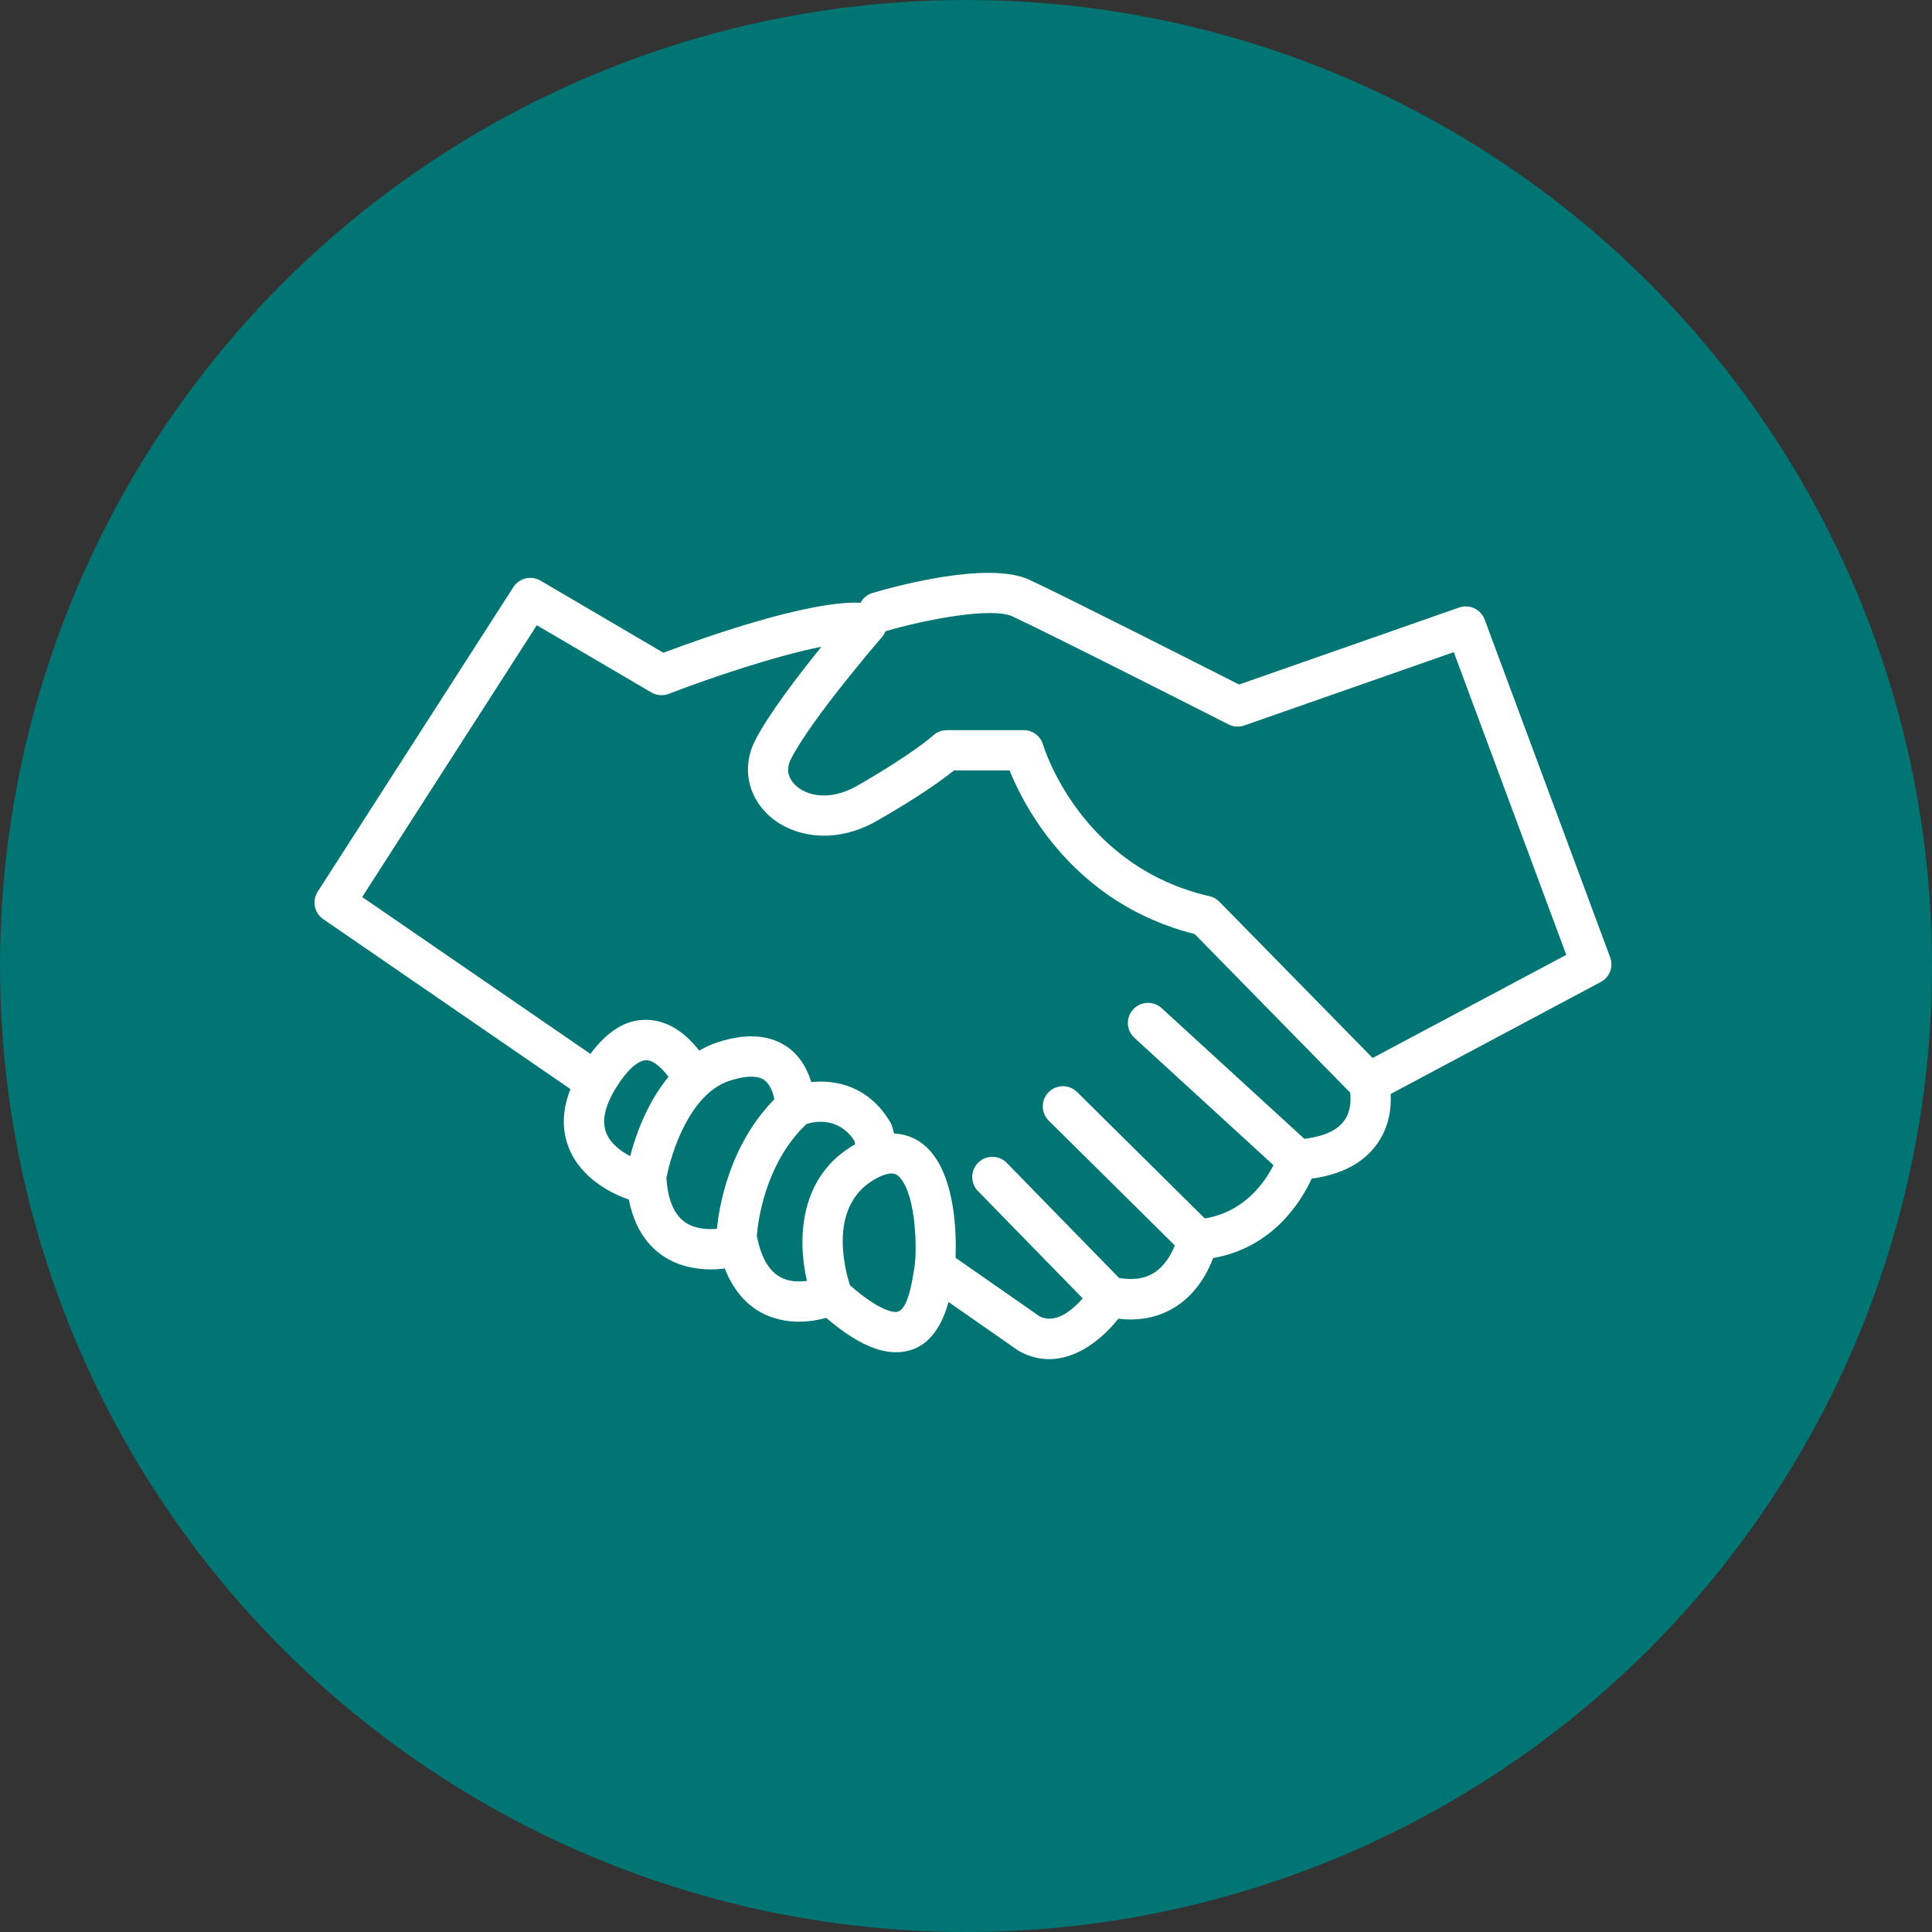
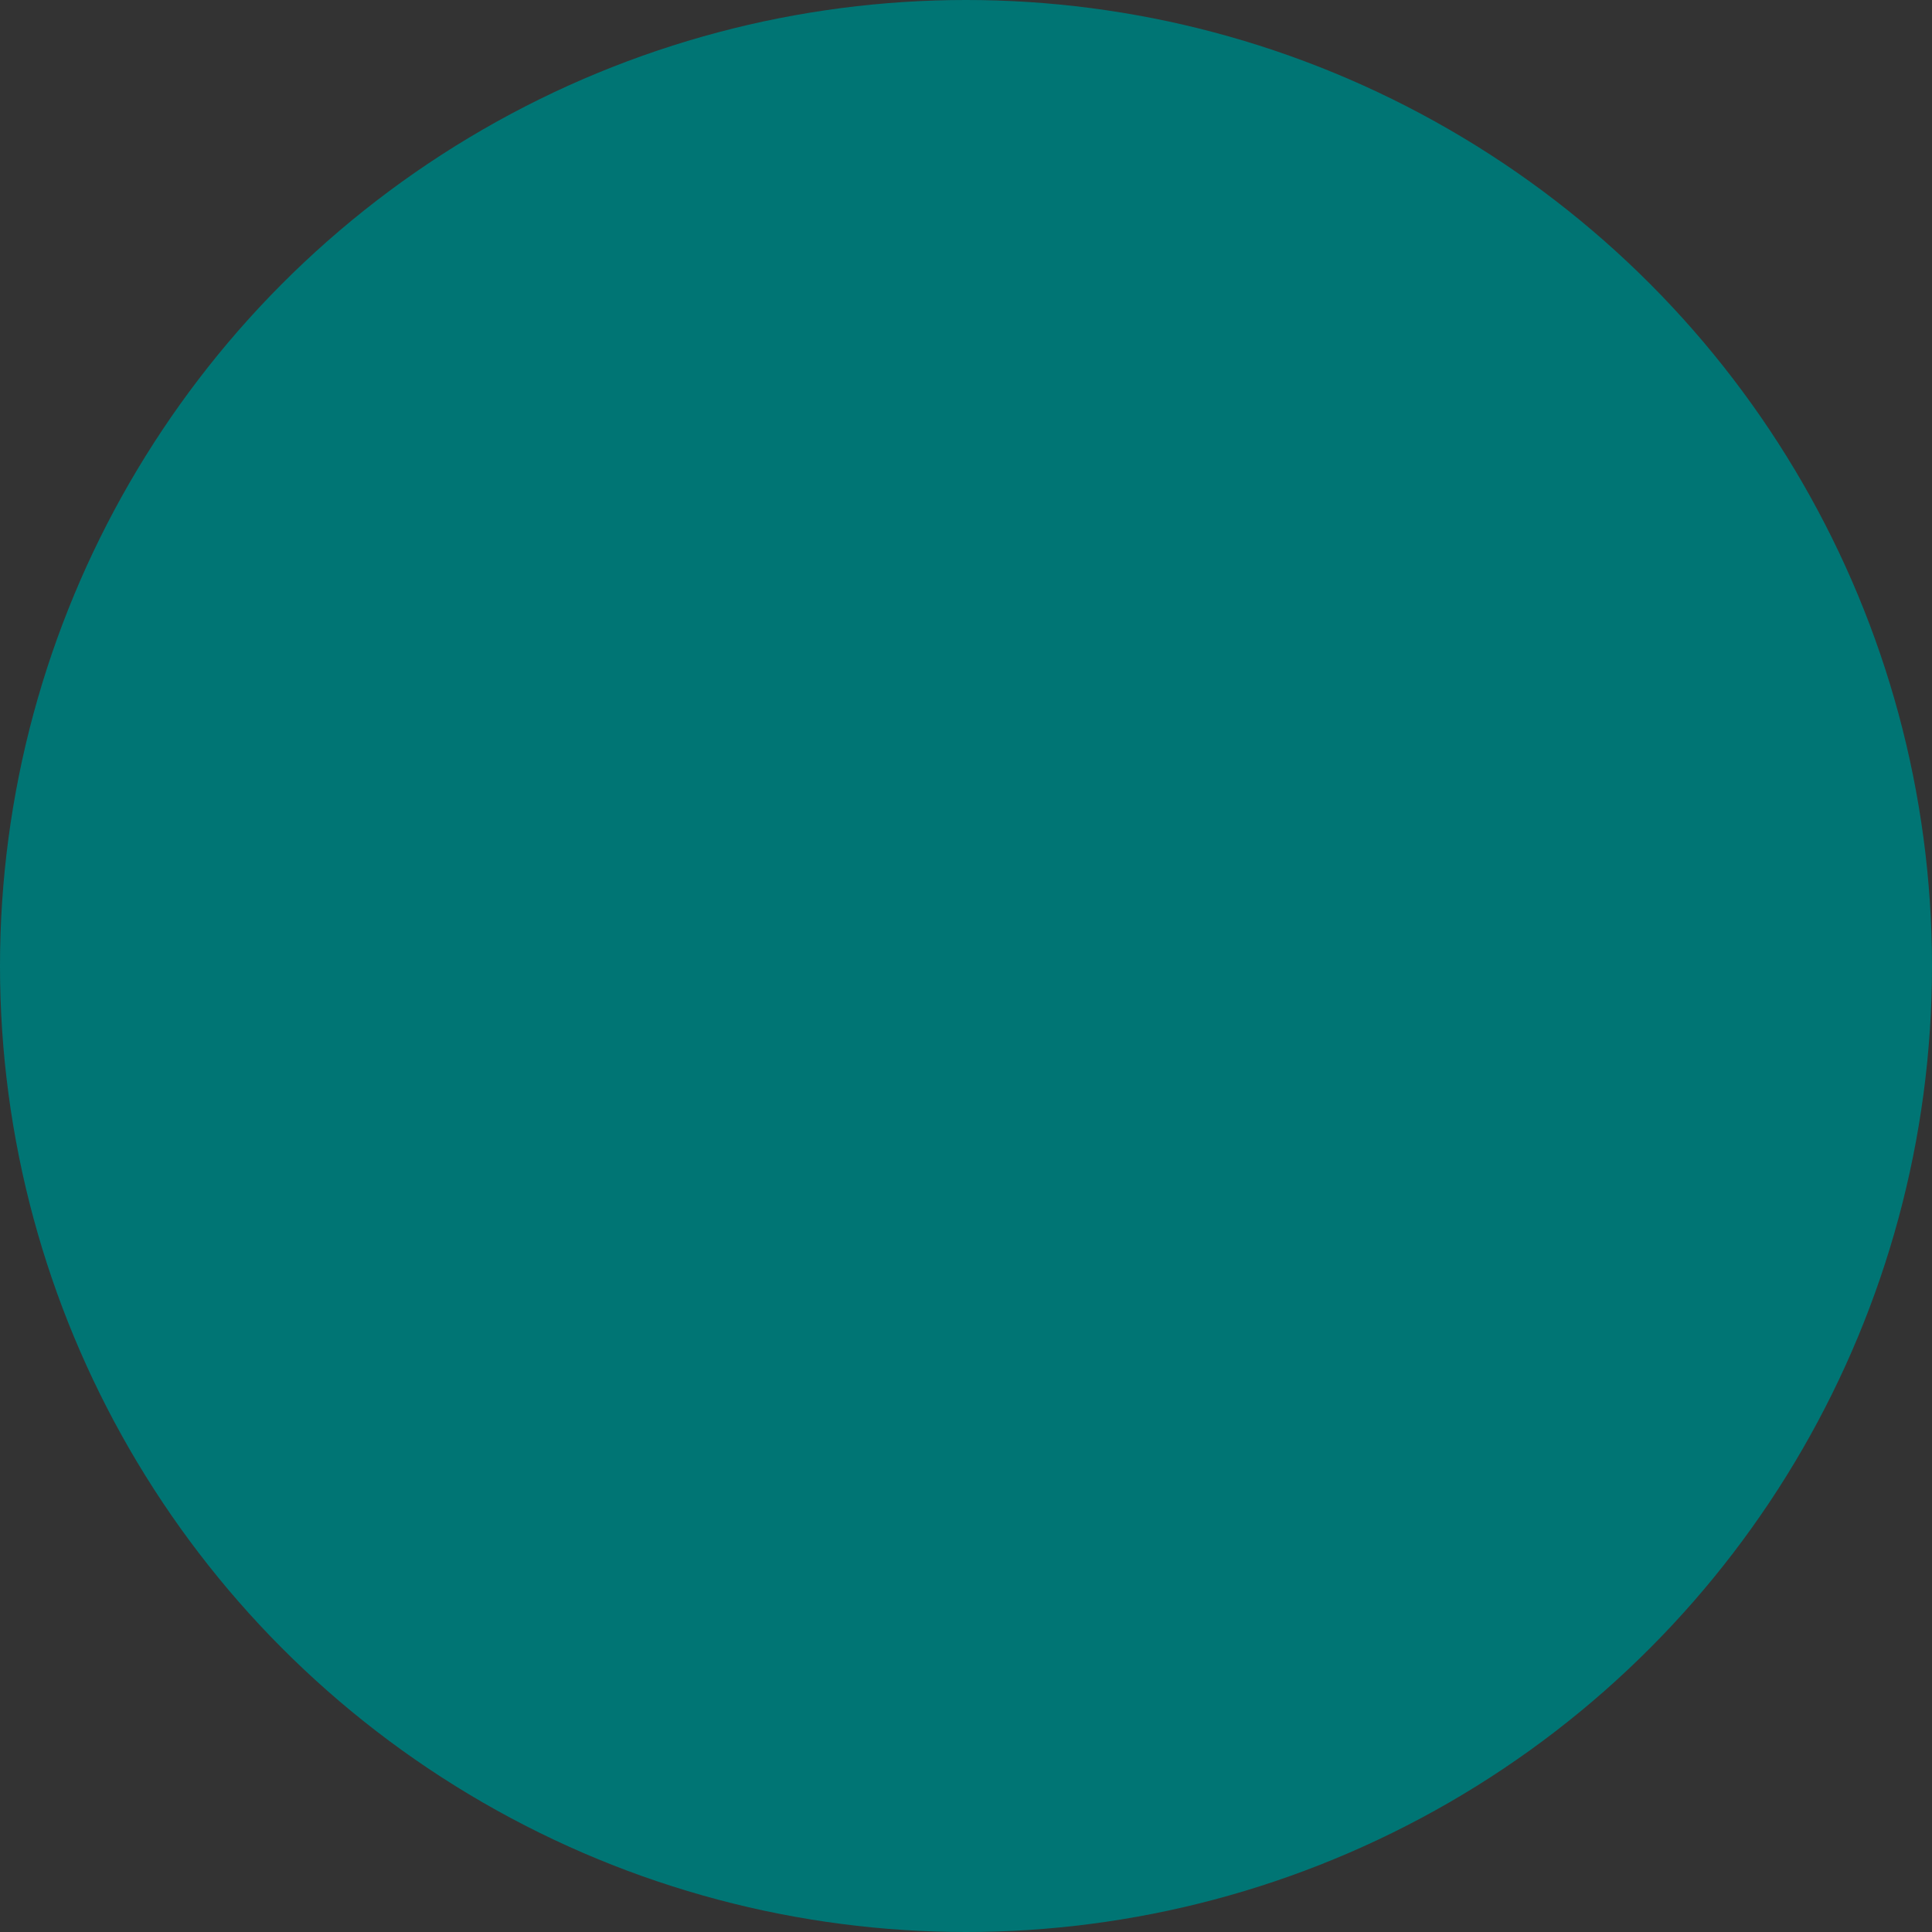
<svg xmlns="http://www.w3.org/2000/svg" width="172" height="172" viewBox="0 0 172 172" fill="none">
  <rect x="0" y="0" width="172" height="172" fill="#333333" stroke="none" />
  <circle cx="86" cy="86" r="86" fill="#007574" />
-   <path d="M143.347 85.225L132.175 55.157C131.834 54.239 130.82 53.765 129.898 54.088L110.311 60.942C107.185 59.356 94.576 52.969 91.636 51.614C87.912 49.89 79.355 52.291 77.678 52.791C77.201 52.933 76.827 53.258 76.609 53.663C71.997 53.431 62.452 56.836 59.059 58.112L48.12 51.693C47.286 51.205 46.223 51.462 45.702 52.271L28.286 79.381C27.76 80.196 27.979 81.281 28.777 81.828L50.783 96.956C50.051 98.834 49.999 100.592 50.646 102.202C51.778 105.026 54.63 106.325 55.986 106.798C56.422 109.006 57.4 110.684 58.943 111.756C60.358 112.739 61.964 113.009 63.295 113.009C63.743 113.009 64.154 112.976 64.523 112.931C65.223 114.698 66.272 116.022 67.706 116.82C68.865 117.461 70.074 117.665 71.132 117.665C72.136 117.665 72.996 117.482 73.561 117.328C75.954 119.375 77.986 120.385 79.748 120.385C82.665 120.385 83.883 117.949 84.444 115.913L90.618 120.214C90.674 120.256 90.737 120.293 90.801 120.326C91.688 120.799 92.559 121 93.397 121C95.973 121 98.219 119.1 99.561 117.403C101.518 117.628 103.247 117.258 104.729 116.295C106.573 115.095 107.534 113.242 108.003 112C113.323 111.069 115.834 106.97 116.774 104.933C119.44 104.567 121.399 103.53 122.601 101.837C123.711 100.276 123.871 98.579 123.806 97.395L142.509 87.425C143.302 87.009 143.661 86.067 143.347 85.225ZM56.1 102.934C55.256 102.48 54.347 101.795 53.974 100.87C53.55 99.809 53.848 98.444 54.86 96.814C55.825 95.258 56.787 94.406 57.538 94.383C58.109 94.392 58.839 94.959 59.517 95.87C57.578 98.202 56.564 101.153 56.1 102.934ZM60.99 108.811C60.016 108.135 59.456 106.814 59.328 104.886C59.727 102.708 61.391 97.409 64.902 96.234C65.885 95.908 67.218 95.624 67.996 96.123C68.438 96.408 68.757 97.007 68.942 97.863C64.879 101.993 64.009 107.519 63.829 109.399C62.984 109.471 61.861 109.417 60.99 108.811ZM69.433 113.678C68.421 113.105 67.731 111.871 67.377 110.011C67.456 108.99 68.041 103.614 71.806 100.062C72.533 99.836 74.653 99.417 76.052 101.542L76.14 101.869C71.17 104.671 70.969 110.225 71.835 114.033C71.141 114.13 70.228 114.128 69.433 113.678ZM81.332 113.296C81.159 114.343 80.761 116.801 79.748 116.801C79.326 116.801 78.106 116.56 75.667 114.419C75.177 112.896 73.674 107.136 78.119 104.857C78.741 104.538 79.147 104.47 79.38 104.47C79.604 104.47 79.857 104.522 80.164 104.888C81.601 106.599 81.647 111.475 81.405 112.849L81.332 113.296ZM119.675 99.765C118.929 100.814 117.453 101.225 116.125 101.388L103.418 89.751C102.686 89.082 101.55 89.134 100.883 89.863C100.214 90.591 100.264 91.726 100.994 92.395L113.372 103.729C112.632 105.214 110.822 107.884 107.265 108.476L95.891 97.221C95.186 96.523 94.052 96.528 93.354 97.235C92.658 97.94 92.663 99.074 93.368 99.772L104.592 110.877C104.3 111.618 103.74 112.668 102.754 113.305C101.914 113.843 100.879 113.983 99.629 113.775L89.632 103.53C88.939 102.82 87.804 102.809 87.095 103.498C86.385 104.19 86.372 105.327 87.063 106.034L96.391 115.592C95.494 116.616 94.005 117.89 92.57 117.203L85.067 111.974C85.171 109.546 84.971 105.035 82.912 102.581C82.029 101.528 80.885 100.972 79.597 100.913L79.443 100.344C79.402 100.186 79.335 100.035 79.254 99.896C77.355 96.708 74.443 96.102 72.23 96.337C71.781 94.903 71.028 93.811 69.946 93.109C68.359 92.083 66.281 91.988 63.768 92.83C63.223 93.013 62.726 93.258 62.251 93.533C60.893 91.789 59.282 90.819 57.596 90.795C55.753 90.733 54.085 91.78 52.562 93.825L32.245 79.86L47.792 55.661L57.985 61.645C58.459 61.92 59.032 61.968 59.54 61.771C63.289 60.322 69.123 58.372 73.129 57.577C71.064 60.132 68.375 63.642 67.193 65.988C66.072 68.216 66.529 70.78 68.357 72.514C70.357 74.412 74.135 75.323 78.065 73.079C81.933 70.869 84.022 69.323 84.939 68.588H89.879C91.207 71.879 95.625 80.454 106.358 83.155L120.199 97.271C120.267 97.834 120.289 98.904 119.675 99.765ZM122.201 94.191L108.559 80.278C108.318 80.034 108.013 79.864 107.68 79.788C96.253 77.164 92.992 66.727 92.859 66.29C92.635 65.527 91.933 65.004 91.139 65.004H84.286C83.834 65.004 83.393 65.181 83.061 65.488C83.043 65.504 81.283 67.111 76.287 69.969C73.956 71.3 71.866 70.9 70.827 69.917C70.425 69.535 69.833 68.726 70.4 67.605C72.203 64.017 78.467 56.779 78.53 56.705C78.662 56.555 78.754 56.379 78.828 56.199C82.471 55.132 88.301 54.031 90.134 54.877C93.368 56.366 109.212 64.41 109.373 64.492C109.807 64.713 110.315 64.751 110.778 64.586L129.426 58.058L139.441 85.007L122.201 94.191Z" fill="white" />
</svg>